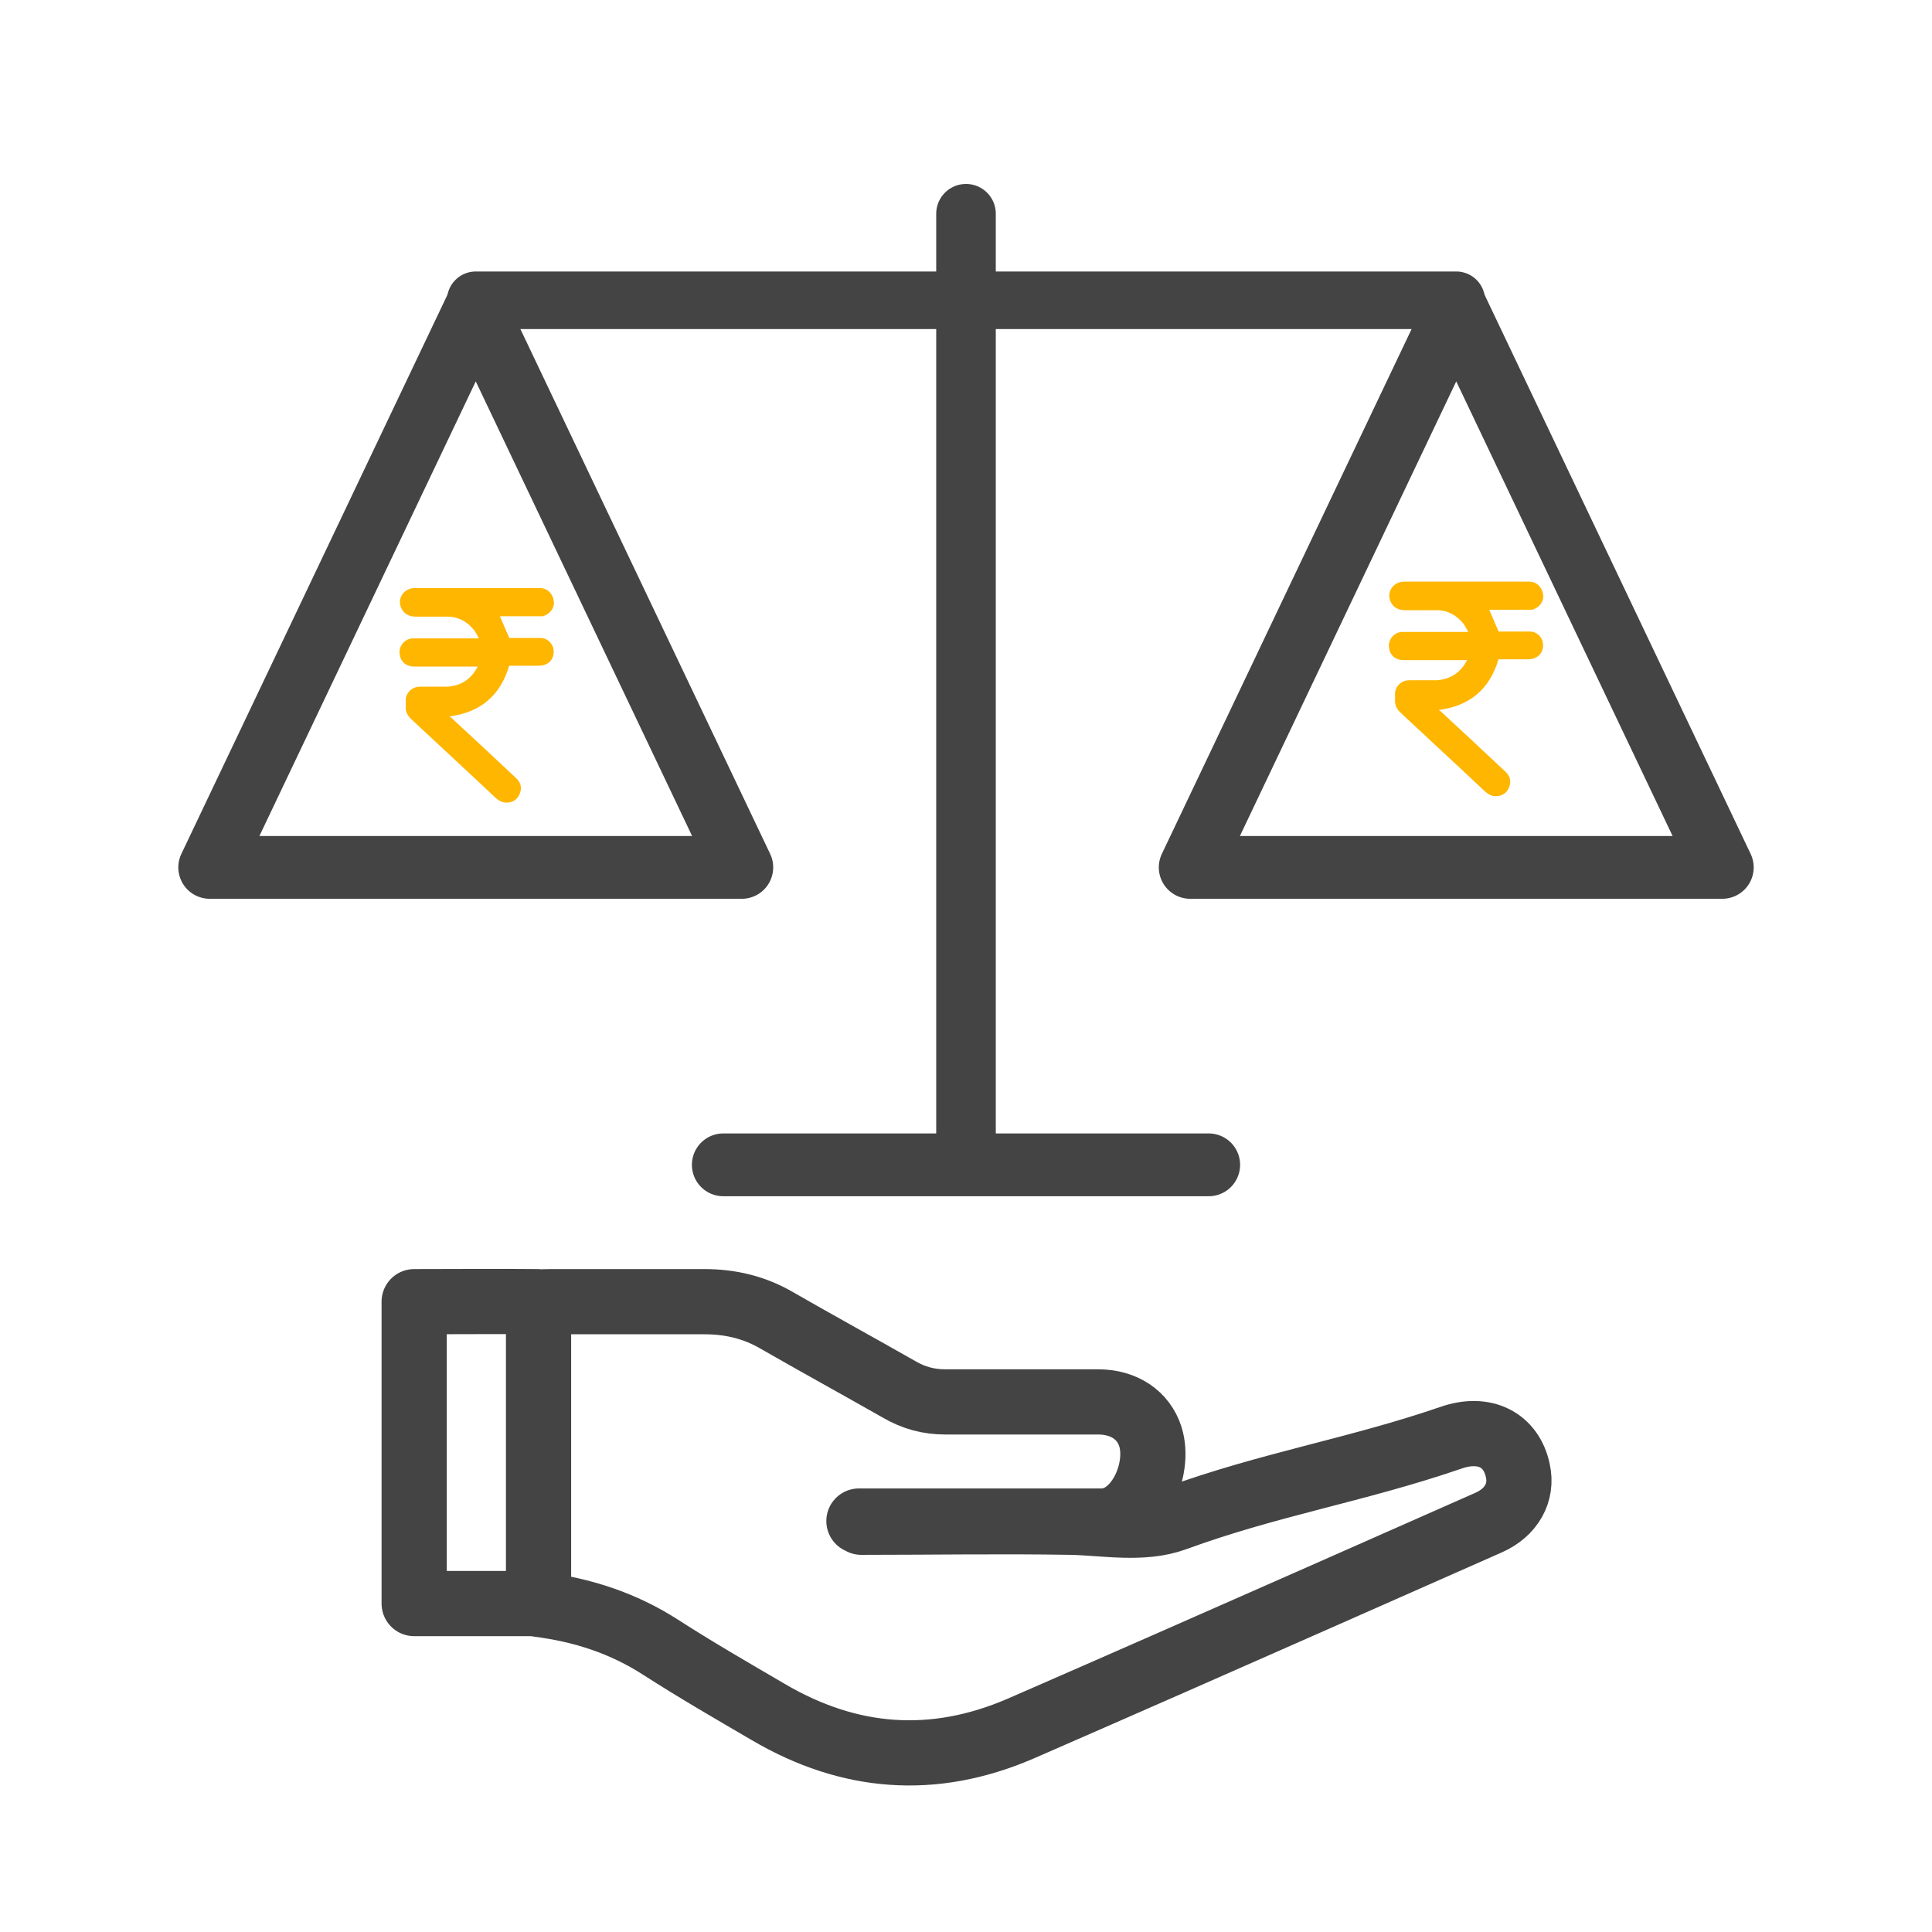
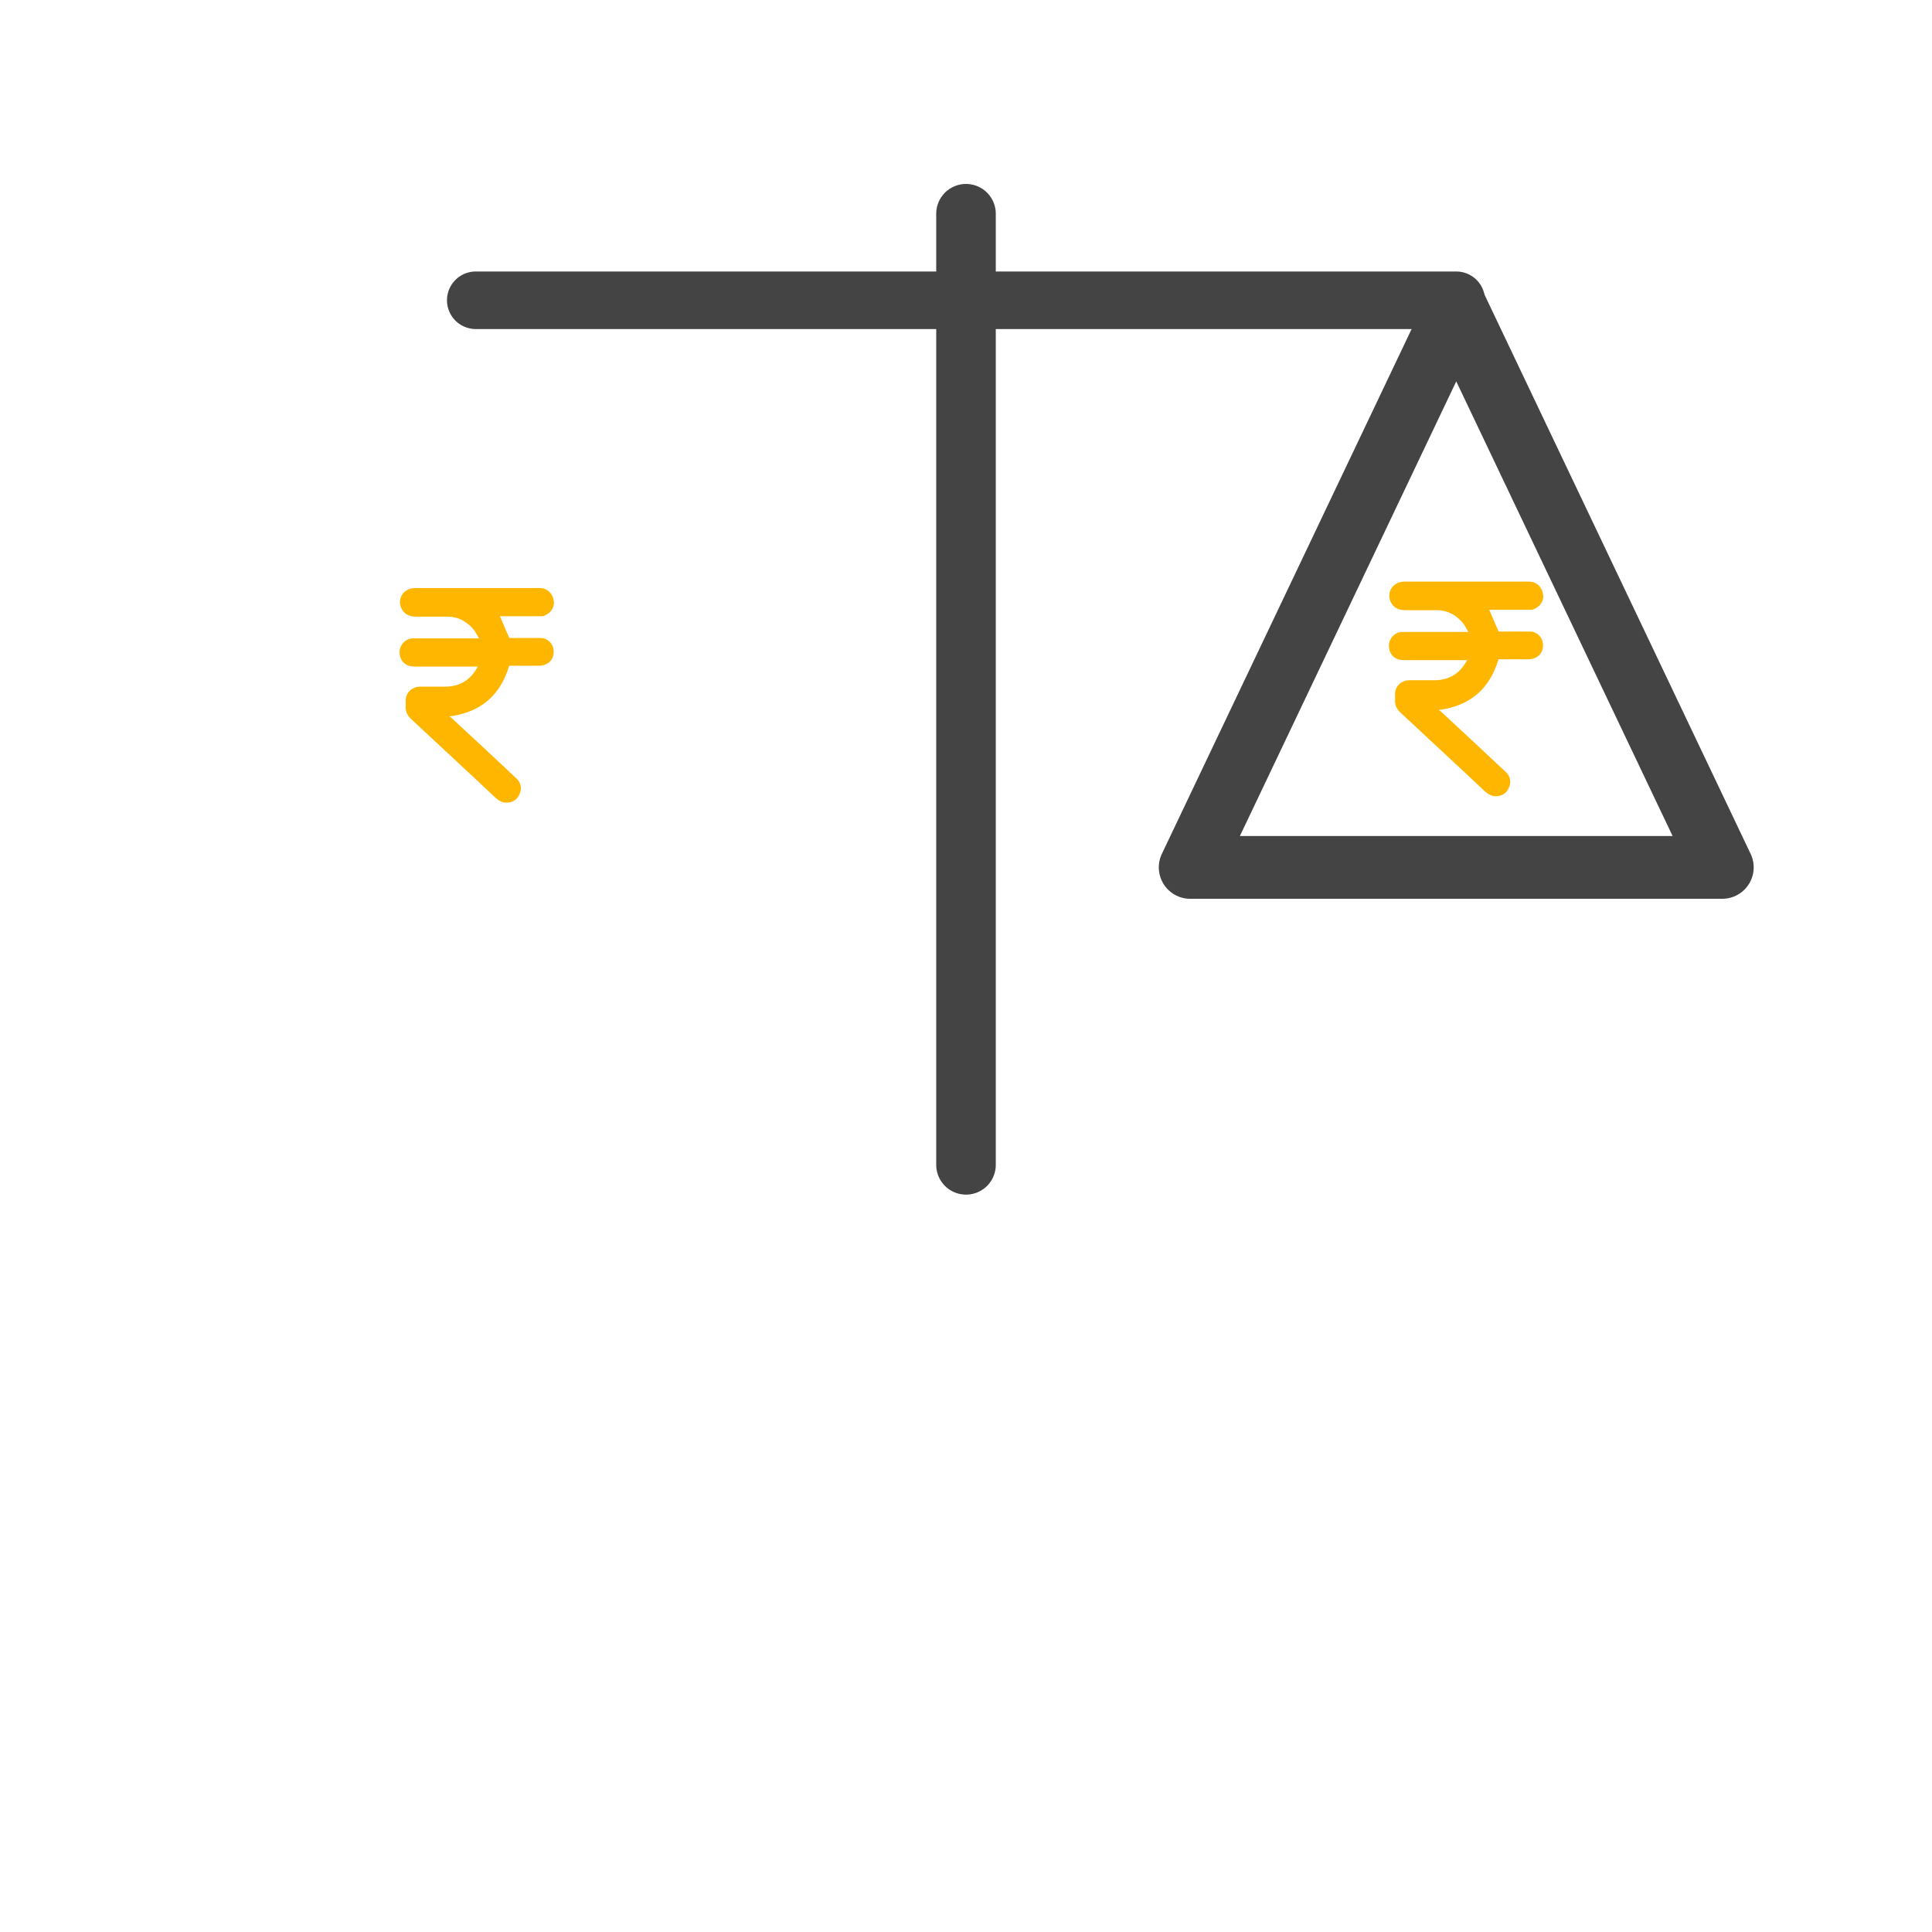
<svg xmlns="http://www.w3.org/2000/svg" id="Layer_1" width="48" height="48" viewBox="0 0 48 48">
-   <path d="M21.34,37.79c2.01,0,4.02,0,6.03,0,.9,0,1.47-1.28,1.21-2.1-.17-.53-.65-.86-1.3-.86-1.26,0-2.53,0-3.79,0-.42,0-.79-.1-1.15-.31-1.02-.58-2.04-1.14-3.05-1.72-.55-.32-1.15-.46-1.78-.46-1.28,0-2.57,0-3.85,0-.09,0-.18,0-.28.02v7.5c1.1.14,2.11.47,3.04,1.07.87.56,1.77,1.08,2.66,1.6,2.02,1.19,4.11,1.35,6.27.42,2.5-1.09,5-2.19,7.49-3.29,1.38-.61,2.76-1.22,4.14-1.83.57-.25.85-.75.73-1.29-.16-.77-.83-1.11-1.66-.82-2.36.81-4.51,1.15-6.86,2.01-.8.29-1.73.11-2.57.09-1.74-.03-3.48,0-5.22,0M13.36,32.34c-1.01-.01-2.03,0-3.07,0v7.5c.98,0,1.94,0,2.9,0" fill="none" stroke="#444" stroke-linecap="round" stroke-linejoin="round" stroke-width="1.62" />
  <line x1="11.82" y1="7.46" x2="36.18" y2="7.46" fill="none" stroke="#444" stroke-linecap="round" stroke-linejoin="round" stroke-width="1.43" />
-   <polygon points="11.82 7.66 5.21 21.55 18.43 21.55 11.82 7.66" fill="none" stroke="#444" stroke-linecap="round" stroke-linejoin="round" stroke-width="1.56" />
  <polygon points="36.18 7.66 29.57 21.55 42.79 21.55 36.18 7.66" fill="none" stroke="#444" stroke-linecap="round" stroke-linejoin="round" stroke-width="1.56" />
  <line x1="24" y1="5.31" x2="24" y2="28.94" fill="none" stroke="#444" stroke-linecap="round" stroke-linejoin="round" stroke-width="1.48" />
-   <line x1="17.97" y1="28.94" x2="30.03" y2="28.94" fill="none" stroke="#444" stroke-linecap="round" stroke-linejoin="round" stroke-width="1.56" />
  <path d="M11.87,16.56s-.05,0-.07,0c-.5,0-1.01,0-1.51,0-.2,0-.34-.12-.36-.31-.03-.19.12-.38.32-.39.03,0,.05,0,.08,0,.49,0,.99,0,1.48,0h.09c-.04-.07-.07-.13-.11-.19-.17-.22-.4-.35-.68-.35-.26,0-.52,0-.78,0-.16,0-.29-.06-.36-.21-.11-.24.06-.5.34-.5.91,0,1.81,0,2.72,0,.13,0,.25,0,.38,0,.19,0,.33.14.35.34.02.16-.11.32-.28.36-.04,0-.08,0-.12,0-.3,0-.59,0-.89,0-.02,0-.04,0-.05,0,.08.18.15.36.23.53,0,0,0,0-.01.01.02,0,.05,0,.07,0,.24,0,.48,0,.72,0,.16,0,.29.12.32.27.03.16-.04.32-.18.38-.06.03-.12.04-.19.04-.22,0-.45,0-.67,0-.02,0-.04,0-.06,0-.22.74-.71,1.16-1.49,1.26.02.01.04.02.05.03.54.5,1.08,1,1.61,1.5.11.1.15.23.1.37-.05.14-.15.23-.31.24-.12.01-.21-.04-.3-.12-.17-.16-.33-.31-.5-.47-.53-.49-1.06-.99-1.59-1.48-.1-.09-.15-.2-.14-.33,0-.06,0-.12,0-.18.03-.18.17-.3.36-.3.22,0,.45,0,.67,0,.36-.02.61-.2.77-.52,0,0,0-.01,0-.02Z" fill="#ffb600" stroke-width="0" />
  <path d="M36.45,16.4s-.05,0-.07,0c-.5,0-1.01,0-1.51,0-.2,0-.34-.12-.36-.31-.03-.19.12-.38.32-.39.03,0,.05,0,.08,0,.49,0,.99,0,1.48,0h.09c-.04-.07-.07-.13-.11-.19-.17-.22-.4-.35-.68-.35-.26,0-.52,0-.78,0-.16,0-.29-.06-.36-.21-.11-.24.06-.5.34-.5.91,0,1.81,0,2.72,0,.13,0,.25,0,.38,0,.19,0,.33.14.35.34.02.16-.11.32-.28.36-.04,0-.08,0-.12,0-.3,0-.59,0-.89,0-.02,0-.04,0-.05,0,.08.18.15.36.23.53,0,0,0,0-.01.01.02,0,.05,0,.07,0,.24,0,.48,0,.72,0,.16,0,.29.12.32.27.03.16-.04.32-.18.38-.06.03-.12.04-.19.04-.22,0-.45,0-.67,0-.02,0-.04,0-.06,0-.22.74-.71,1.16-1.49,1.26.02.01.04.02.05.03.54.5,1.08,1,1.61,1.5.11.1.15.23.1.37-.05.14-.15.23-.31.24-.12.01-.21-.04-.3-.12-.17-.16-.33-.31-.5-.47-.53-.49-1.06-.99-1.59-1.48-.1-.09-.15-.2-.14-.33,0-.06,0-.12,0-.18.03-.18.17-.3.36-.3.22,0,.45,0,.67,0,.36-.02.61-.2.77-.52,0,0,0-.01,0-.02Z" fill="#ffb600" stroke-width="0" />
</svg>